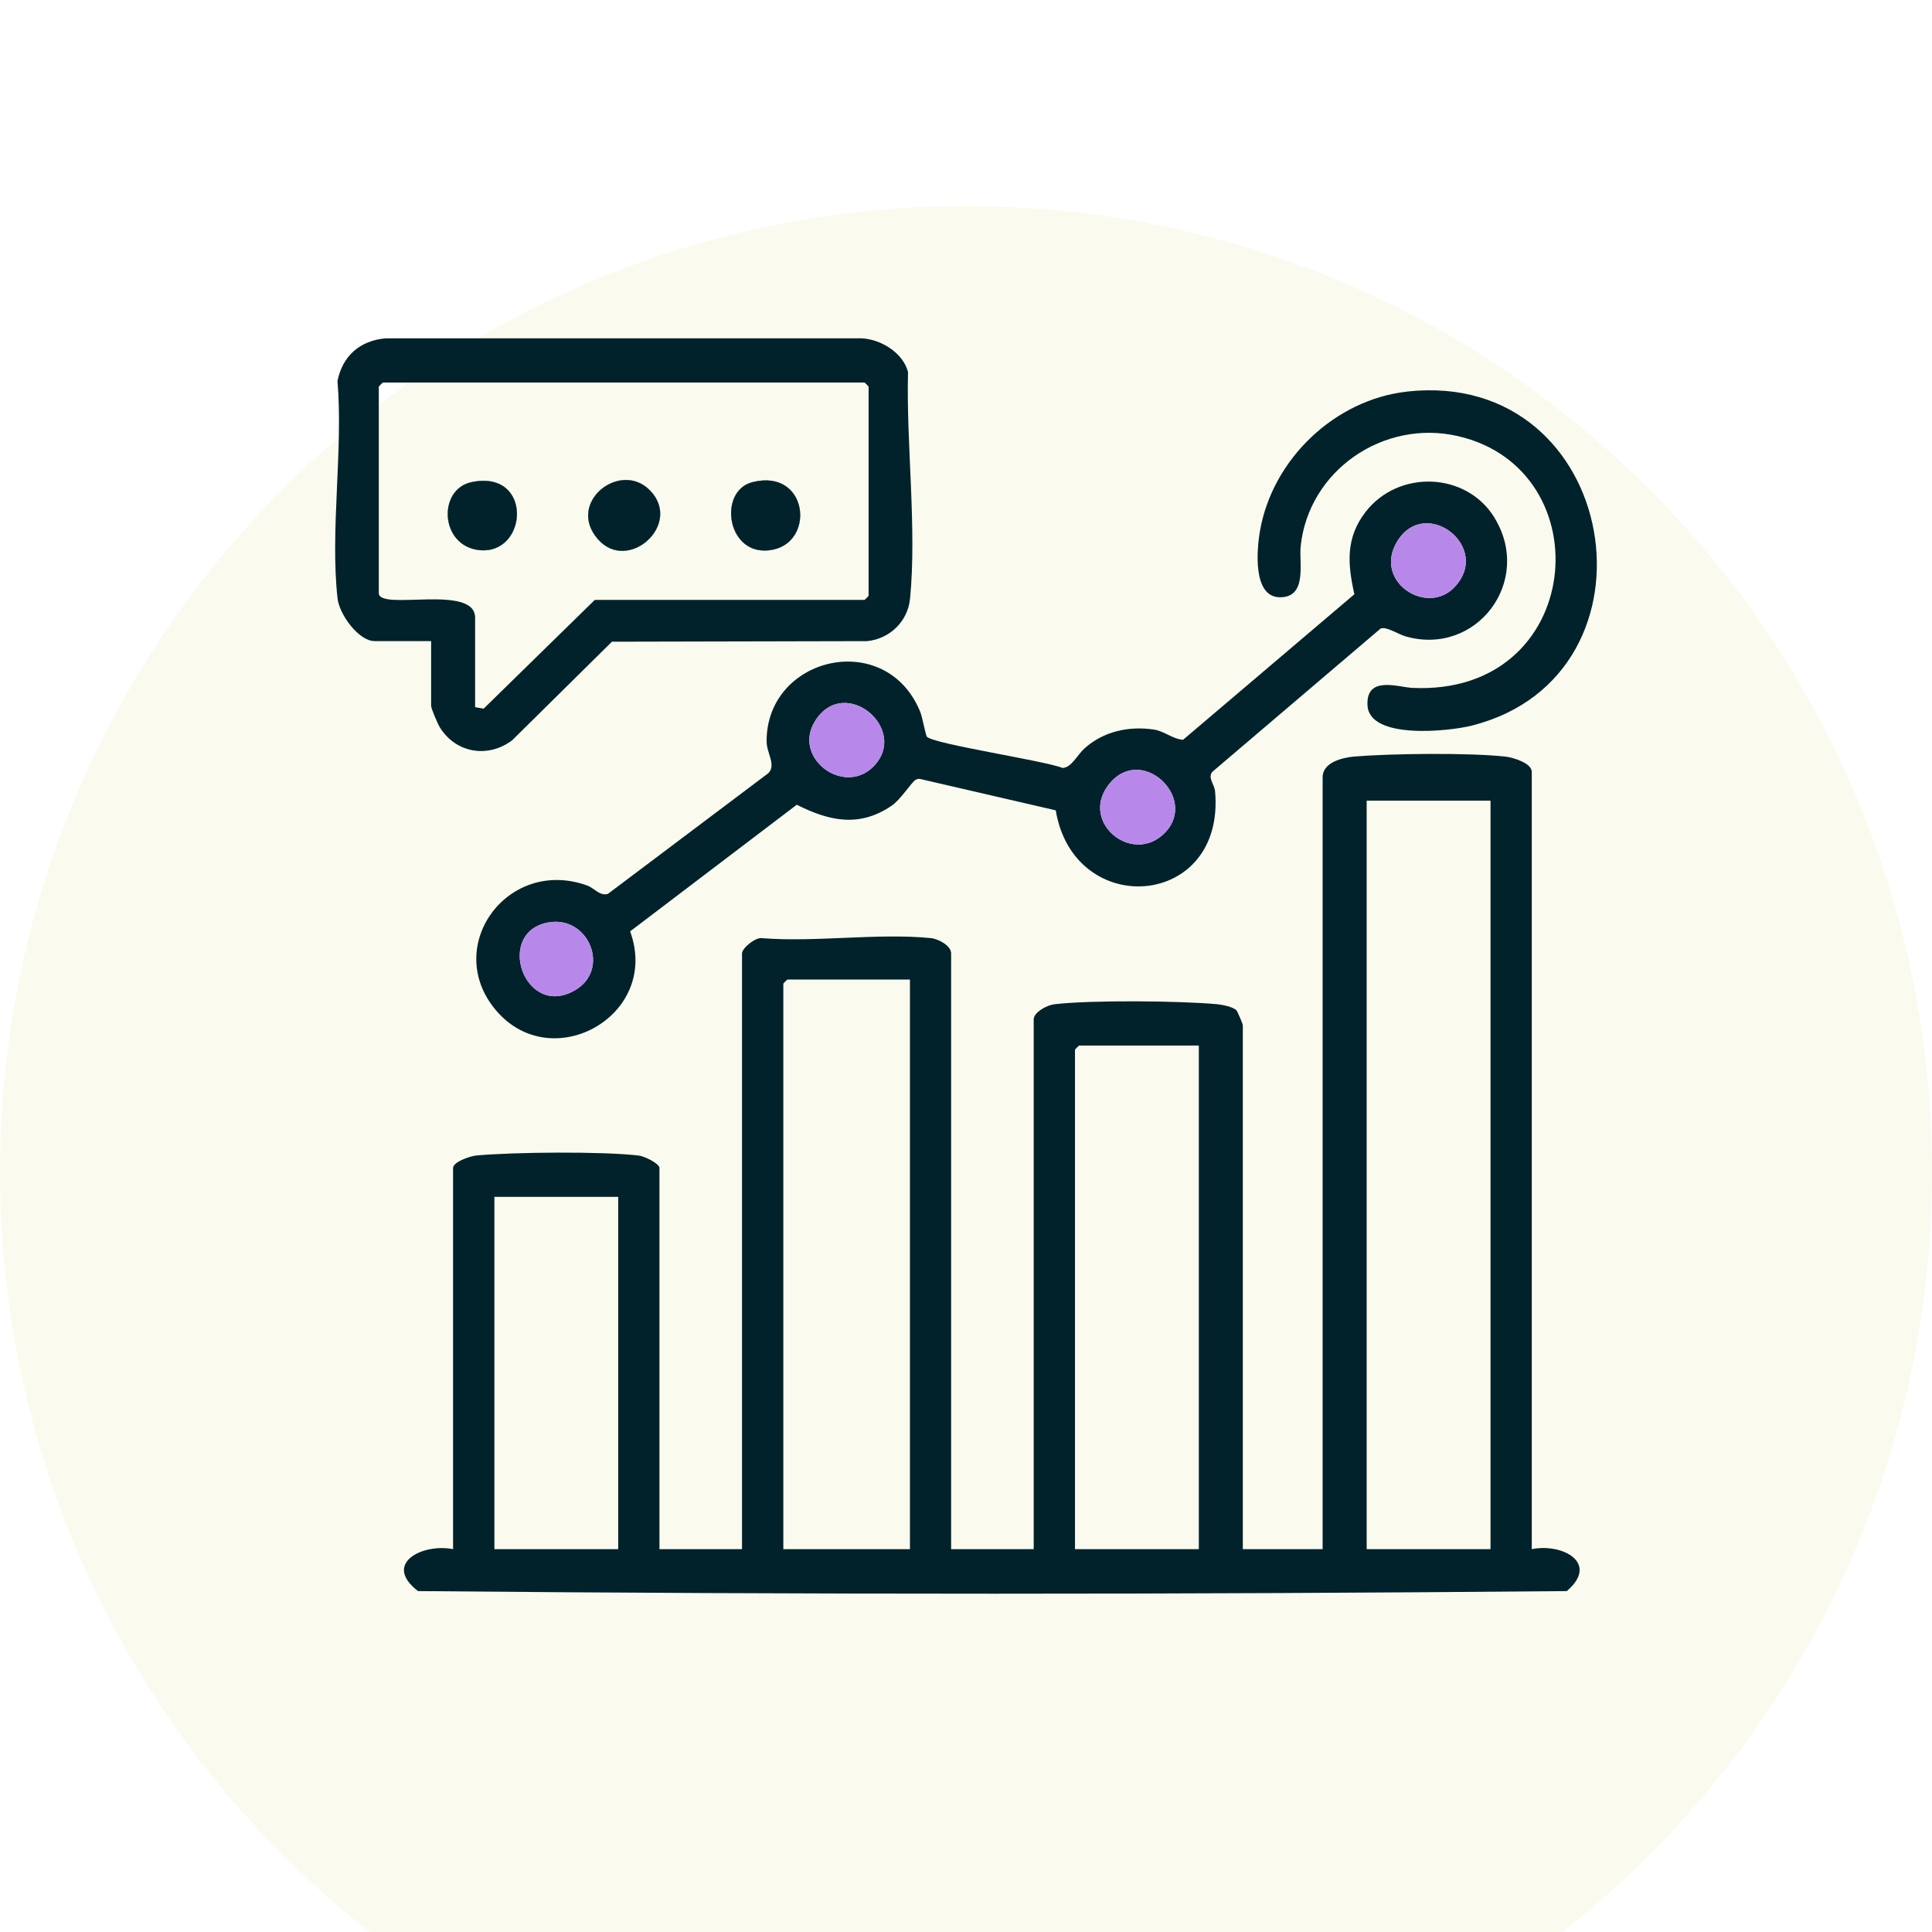
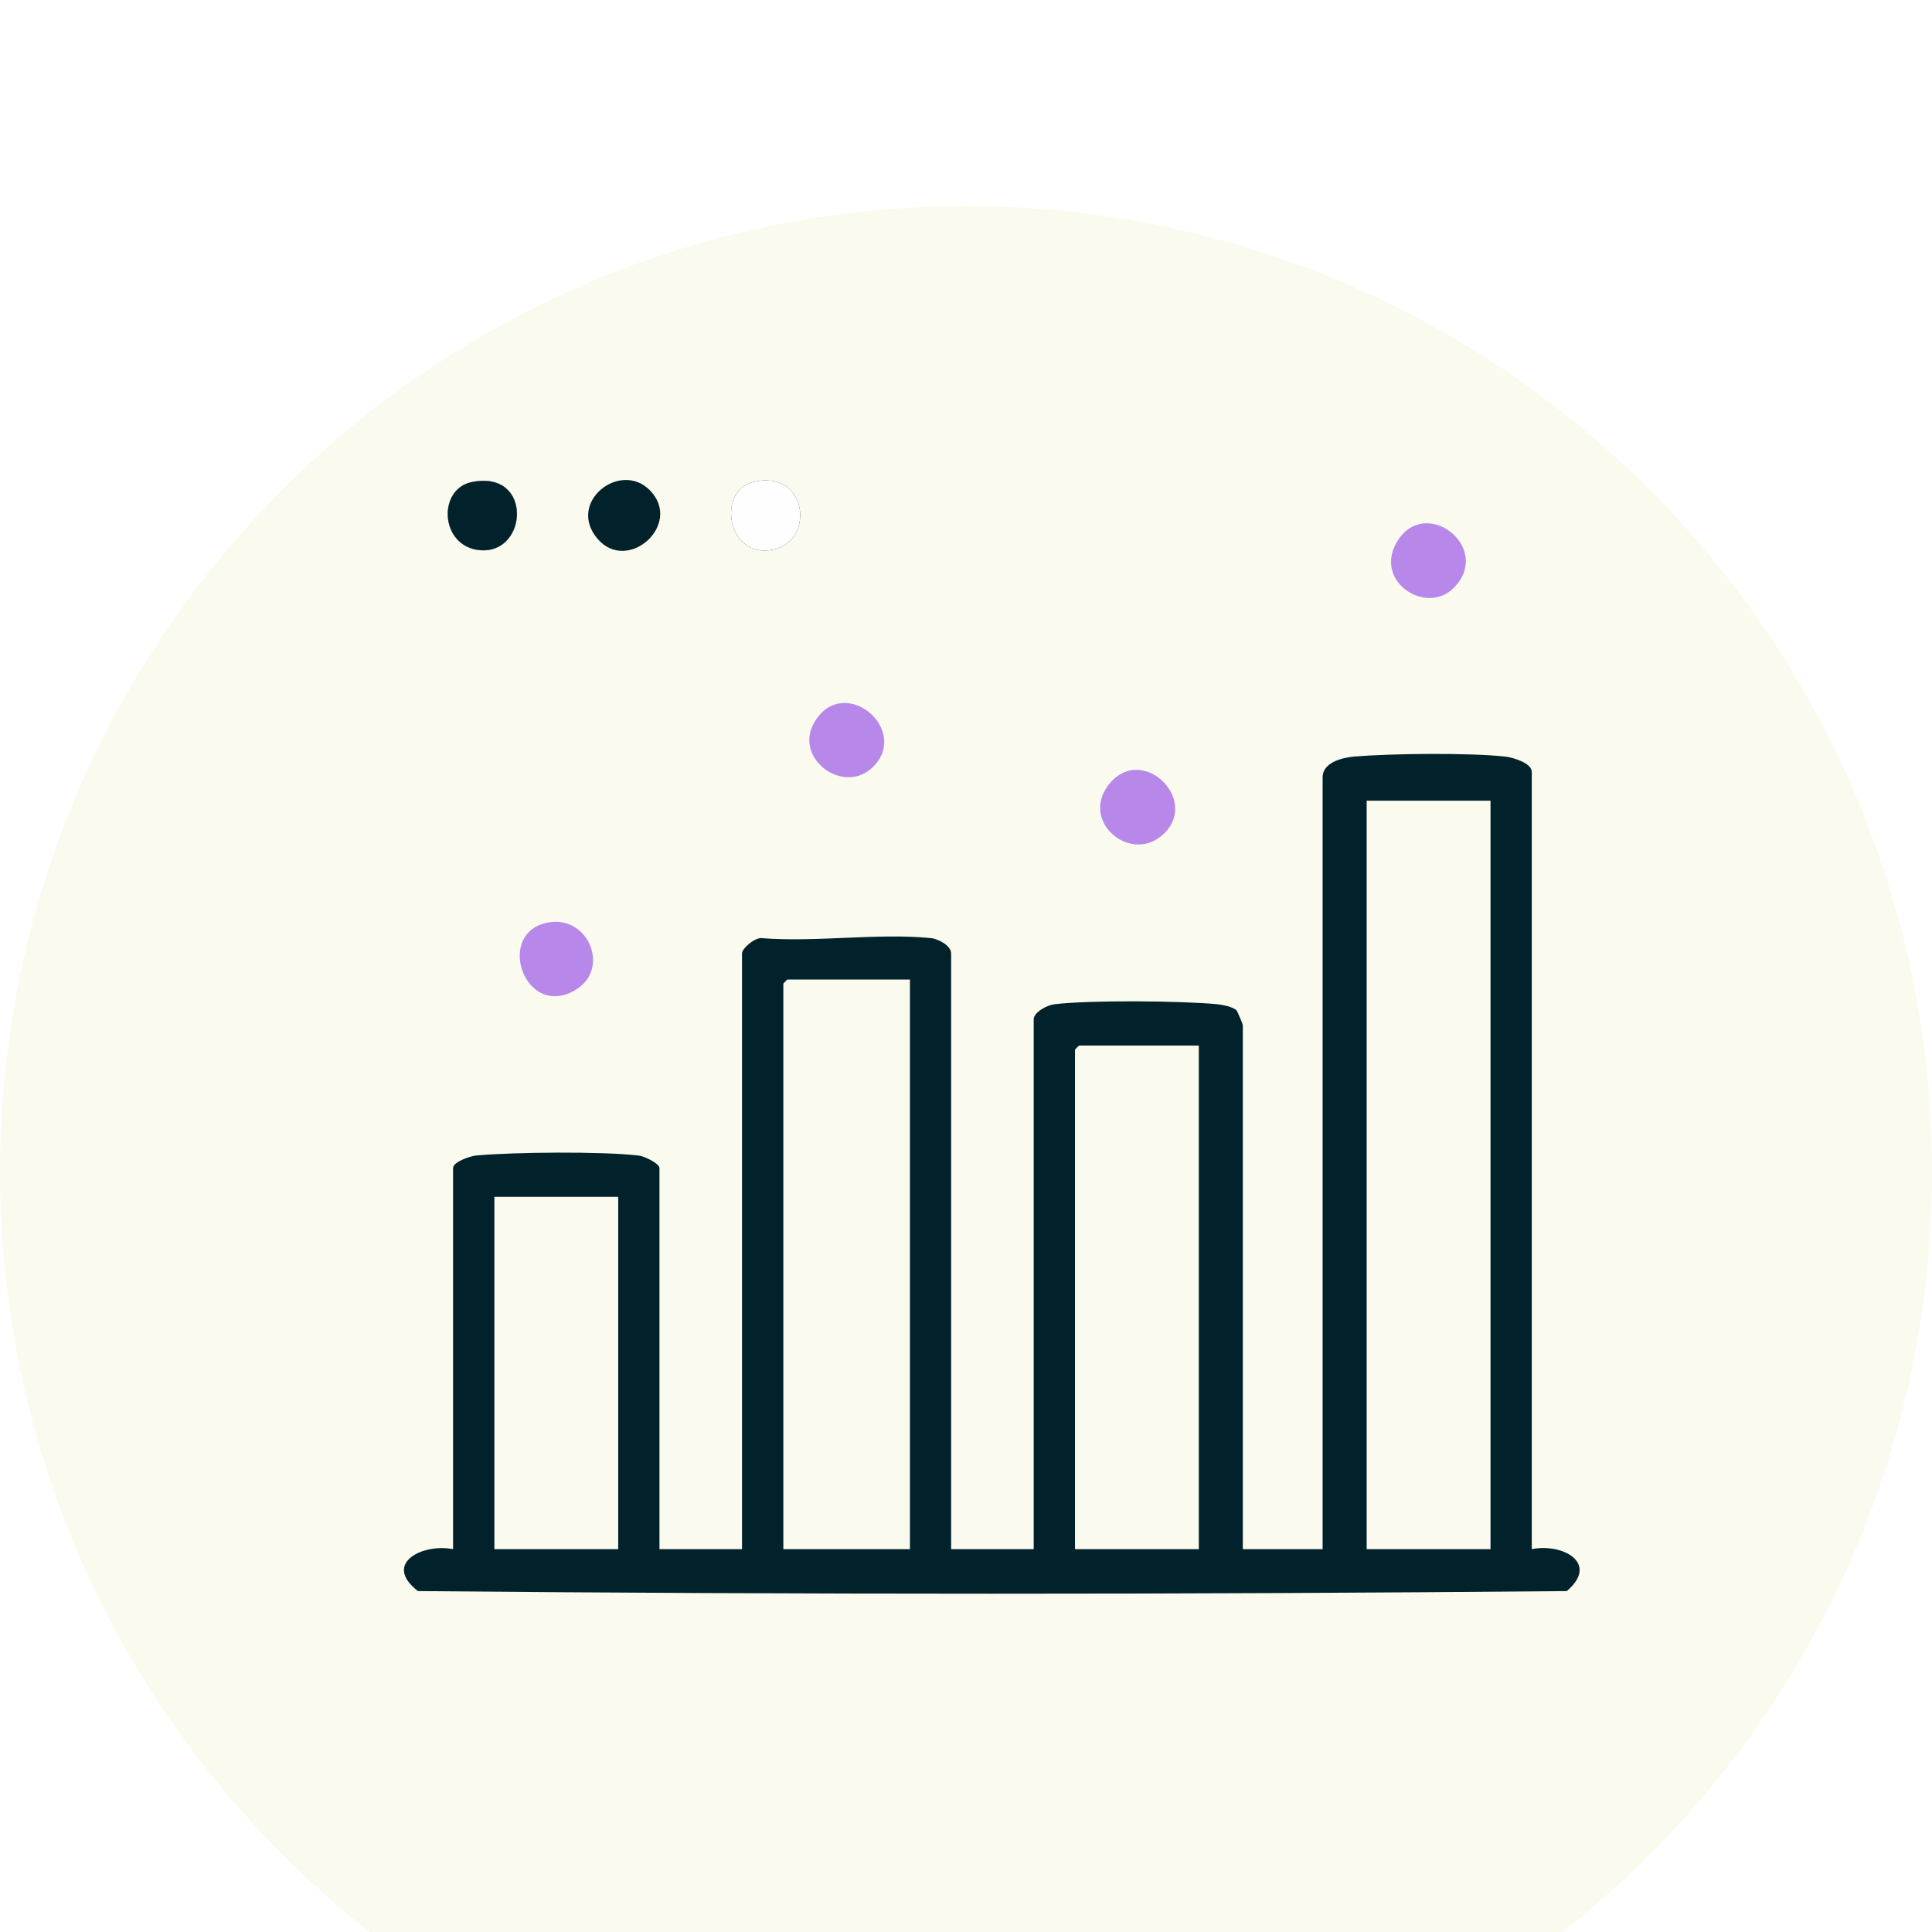
<svg xmlns="http://www.w3.org/2000/svg" width="75" height="75" viewBox="0 0 75 75" fill="none">
  <g clip-path="url(#clip0_787_1383)">
    <g clip-path="url(#clip1_787_1383)">
      <g filter="url(#filter0_dd_787_1383)">
        <path d="M37.5 75C58.211 75 75 58.211 75 37.5C75 16.789 58.211 0 37.5 0C16.789 0 0 16.789 0 37.5C0 58.211 16.789 75 37.5 75Z" fill="#FAFBEE" />
      </g>
      <path d="M59.463 60.138V29.962C59.463 29.622 58.736 29.406 58.448 29.372C57.051 29.216 53.999 29.25 52.569 29.369C52.113 29.409 51.344 29.593 51.344 30.174V60.138H48.246V39.788C48.246 39.758 48.037 39.262 48.006 39.228C47.873 39.083 47.444 39.002 47.238 38.982C45.778 38.85 42.354 38.818 40.927 38.985C40.649 39.018 40.128 39.292 40.128 39.575V60.138H36.923V37.01C36.923 36.71 36.426 36.445 36.129 36.416C34.075 36.216 31.693 36.582 29.604 36.421C29.342 36.358 28.805 36.808 28.805 37.01V60.138H25.6V45.343C25.6 45.164 25.015 44.885 24.801 44.859C23.394 44.691 19.933 44.723 18.491 44.856C18.254 44.879 17.588 45.102 17.588 45.343V60.138C16.39 59.902 14.841 60.704 16.228 61.766C31.069 61.901 45.983 61.901 60.822 61.766C62.096 60.684 60.669 59.896 59.461 60.138H59.463ZM23.999 60.138H19.192V46.463H23.999V60.138ZM35.322 60.138H30.409V38.186C30.409 38.175 30.559 38.025 30.57 38.025H35.324V60.138H35.322ZM46.537 60.138H41.731V40.749C41.731 40.739 41.881 40.589 41.891 40.589H46.538V60.136L46.537 60.138ZM57.862 60.138H53.054V31.082H57.862V60.138Z" fill="#01222B" />
-       <path d="M58.012 20.089C56.914 18.311 54.28 18.227 53.008 19.877C52.234 20.884 52.312 21.889 52.577 23.069L45.926 28.719C45.504 28.684 45.201 28.376 44.764 28.316C43.794 28.183 42.834 28.396 42.101 29.052C41.813 29.313 41.596 29.795 41.253 29.812C40.544 29.53 36.269 28.887 35.986 28.604C35.931 28.549 35.809 27.842 35.725 27.638C34.402 24.384 29.74 25.483 29.76 28.789C29.76 29.23 30.145 29.708 29.823 30.018L23.599 34.7C23.276 34.794 23.077 34.477 22.791 34.374C19.751 33.283 17.255 36.627 19.146 39.087C21.289 41.871 25.673 39.458 24.461 36.156L30.931 31.24C32.193 31.875 33.352 32.132 34.609 31.281C34.967 31.038 35.371 30.383 35.536 30.279C35.613 30.23 35.683 30.224 35.769 30.251L40.984 31.457C41.689 35.717 47.575 35.278 47.169 30.721C47.144 30.445 46.872 30.19 47.062 29.963L53.59 24.404C53.813 24.303 54.268 24.62 54.571 24.706C57.318 25.486 59.533 22.558 58.01 20.091L58.012 20.089ZM22.327 38.438C20.362 39.589 19.18 36.175 21.3 35.807C22.848 35.538 23.715 37.624 22.327 38.438ZM33.897 29.766C32.752 30.909 30.747 29.421 31.641 27.99C32.783 26.161 35.34 28.321 33.897 29.766ZM45.221 32.328C43.981 33.602 41.928 31.95 43.013 30.494C44.256 28.823 46.547 30.969 45.221 32.328ZM56.435 22.821C55.359 23.908 53.287 22.56 54.246 21.006C55.349 19.221 57.967 21.272 56.435 22.821Z" fill="#01222B" />
      <path d="M18.619 21.357C17.079 21.21 16.975 18.992 18.309 18.715C20.699 18.222 20.506 21.536 18.619 21.357Z" fill="#01222B" />
-       <path d="M25.244 19.049C26.506 20.368 24.369 22.267 23.206 20.927C21.97 19.502 24.093 17.843 25.244 19.049Z" fill="#01222B" />
      <path d="M30.009 21.338C28.225 21.706 27.831 19.069 29.206 18.718C31.353 18.172 31.665 20.999 30.009 21.338Z" fill="#01222B" />
-       <path d="M35.249 14.44C35.056 13.697 34.203 13.172 33.456 13.134H14.968C13.972 13.223 13.298 13.814 13.101 14.79C13.326 17.469 12.81 20.611 13.104 23.233C13.171 23.849 13.921 24.888 14.546 24.888H16.736V27.398C16.736 27.505 16.991 28.101 17.074 28.235C17.694 29.238 18.948 29.446 19.886 28.734L23.755 24.911L33.667 24.889C34.549 24.794 35.241 24.122 35.328 23.239C35.596 20.5 35.175 17.218 35.25 14.441L35.249 14.44ZM33.719 23.126C33.719 23.137 33.571 23.287 33.559 23.287H23.091L18.775 27.51L18.444 27.453V23.982C18.444 22.645 14.705 23.738 14.705 23.022V15.011C14.705 14.999 14.855 14.85 14.865 14.85H33.559C33.571 14.85 33.719 14.999 33.719 15.011V23.129V23.126Z" fill="#01222B" />
-       <path d="M54.634 15.199C62.893 14.301 64.849 26.219 57.135 28.168C56.244 28.393 53.158 28.721 53.086 27.383C53.024 26.212 54.283 26.677 54.819 26.703C61.519 27.028 62.252 18.219 56.584 16.927C53.719 16.273 50.803 18.25 50.492 21.205C50.423 21.853 50.761 23.187 49.69 23.186C48.619 23.184 48.785 21.326 48.916 20.59C49.405 17.818 51.825 15.505 54.635 15.201L54.634 15.199Z" fill="#01222B" />
      <path d="M56.435 22.821C55.359 23.908 53.287 22.56 54.246 21.006C55.348 19.221 57.967 21.272 56.435 22.821Z" fill="#B788EA" />
      <path d="M45.22 32.328C43.981 33.602 41.928 31.95 43.013 30.495C44.256 28.823 46.547 30.969 45.22 32.328Z" fill="#B788EA" />
      <path d="M22.327 38.438C20.362 39.589 19.18 36.174 21.3 35.807C22.848 35.538 23.715 37.624 22.327 38.438Z" fill="#B788EA" />
      <path d="M33.897 29.766C32.752 30.909 30.747 29.422 31.641 27.991C32.783 26.161 35.34 28.321 33.897 29.766Z" fill="#B788EA" />
      <path d="M18.619 21.357C17.079 21.21 16.975 18.992 18.309 18.715C20.699 18.222 20.506 21.536 18.619 21.357Z" fill="#FEFEFE" />
      <path d="M25.244 19.049C26.506 20.368 24.369 22.267 23.206 20.927C21.97 19.502 24.093 17.843 25.244 19.049Z" fill="#FEFEFE" />
      <path d="M30.009 21.338C28.225 21.706 27.831 19.069 29.206 18.718C31.353 18.172 31.665 20.999 30.009 21.338Z" fill="#FEFEFE" />
      <path d="M23.206 20.927C21.97 19.502 24.093 17.843 25.244 19.049C26.506 20.368 24.369 22.267 23.206 20.927Z" fill="#01222B" />
-       <path d="M30.009 21.338C28.225 21.706 27.831 19.069 29.206 18.718C31.353 18.172 31.665 20.999 30.009 21.338Z" fill="#01222B" />
      <path d="M18.619 21.357C17.079 21.21 16.975 18.992 18.309 18.715C20.699 18.222 20.506 21.536 18.619 21.357Z" fill="#01222B" />
    </g>
  </g>
  <defs>
    <filter id="filter0_dd_787_1383" x="-4" y="0" width="83" height="83" filterUnits="userSpaceOnUse" color-interpolation-filters="sRGB">
      <feFlood flood-opacity="0" result="BackgroundImageFix" />
      <feColorMatrix in="SourceAlpha" type="matrix" values="0 0 0 0 0 0 0 0 0 0 0 0 0 0 0 0 0 0 127 0" result="hardAlpha" />
      <feOffset dy="4" />
      <feGaussianBlur stdDeviation="2" />
      <feComposite in2="hardAlpha" operator="out" />
      <feColorMatrix type="matrix" values="0 0 0 0 0 0 0 0 0 0 0 0 0 0 0 0 0 0 0.25 0" />
      <feBlend mode="normal" in2="BackgroundImageFix" result="effect1_dropShadow_787_1383" />
      <feColorMatrix in="SourceAlpha" type="matrix" values="0 0 0 0 0 0 0 0 0 0 0 0 0 0 0 0 0 0 127 0" result="hardAlpha" />
      <feOffset dy="4" />
      <feGaussianBlur stdDeviation="2" />
      <feComposite in2="hardAlpha" operator="out" />
      <feColorMatrix type="matrix" values="0 0 0 0 0 0 0 0 0 0 0 0 0 0 0 0 0 0 0.25 0" />
      <feBlend mode="normal" in2="effect1_dropShadow_787_1383" result="effect2_dropShadow_787_1383" />
      <feBlend mode="normal" in="SourceGraphic" in2="effect2_dropShadow_787_1383" result="shape" />
    </filter>
    <clipPath id="clip0_787_1383">
      <rect width="75" height="75" fill="white" />
    </clipPath>
    <clipPath id="clip1_787_1383">
      <rect width="75" height="75" fill="white" />
    </clipPath>
  </defs>
</svg>